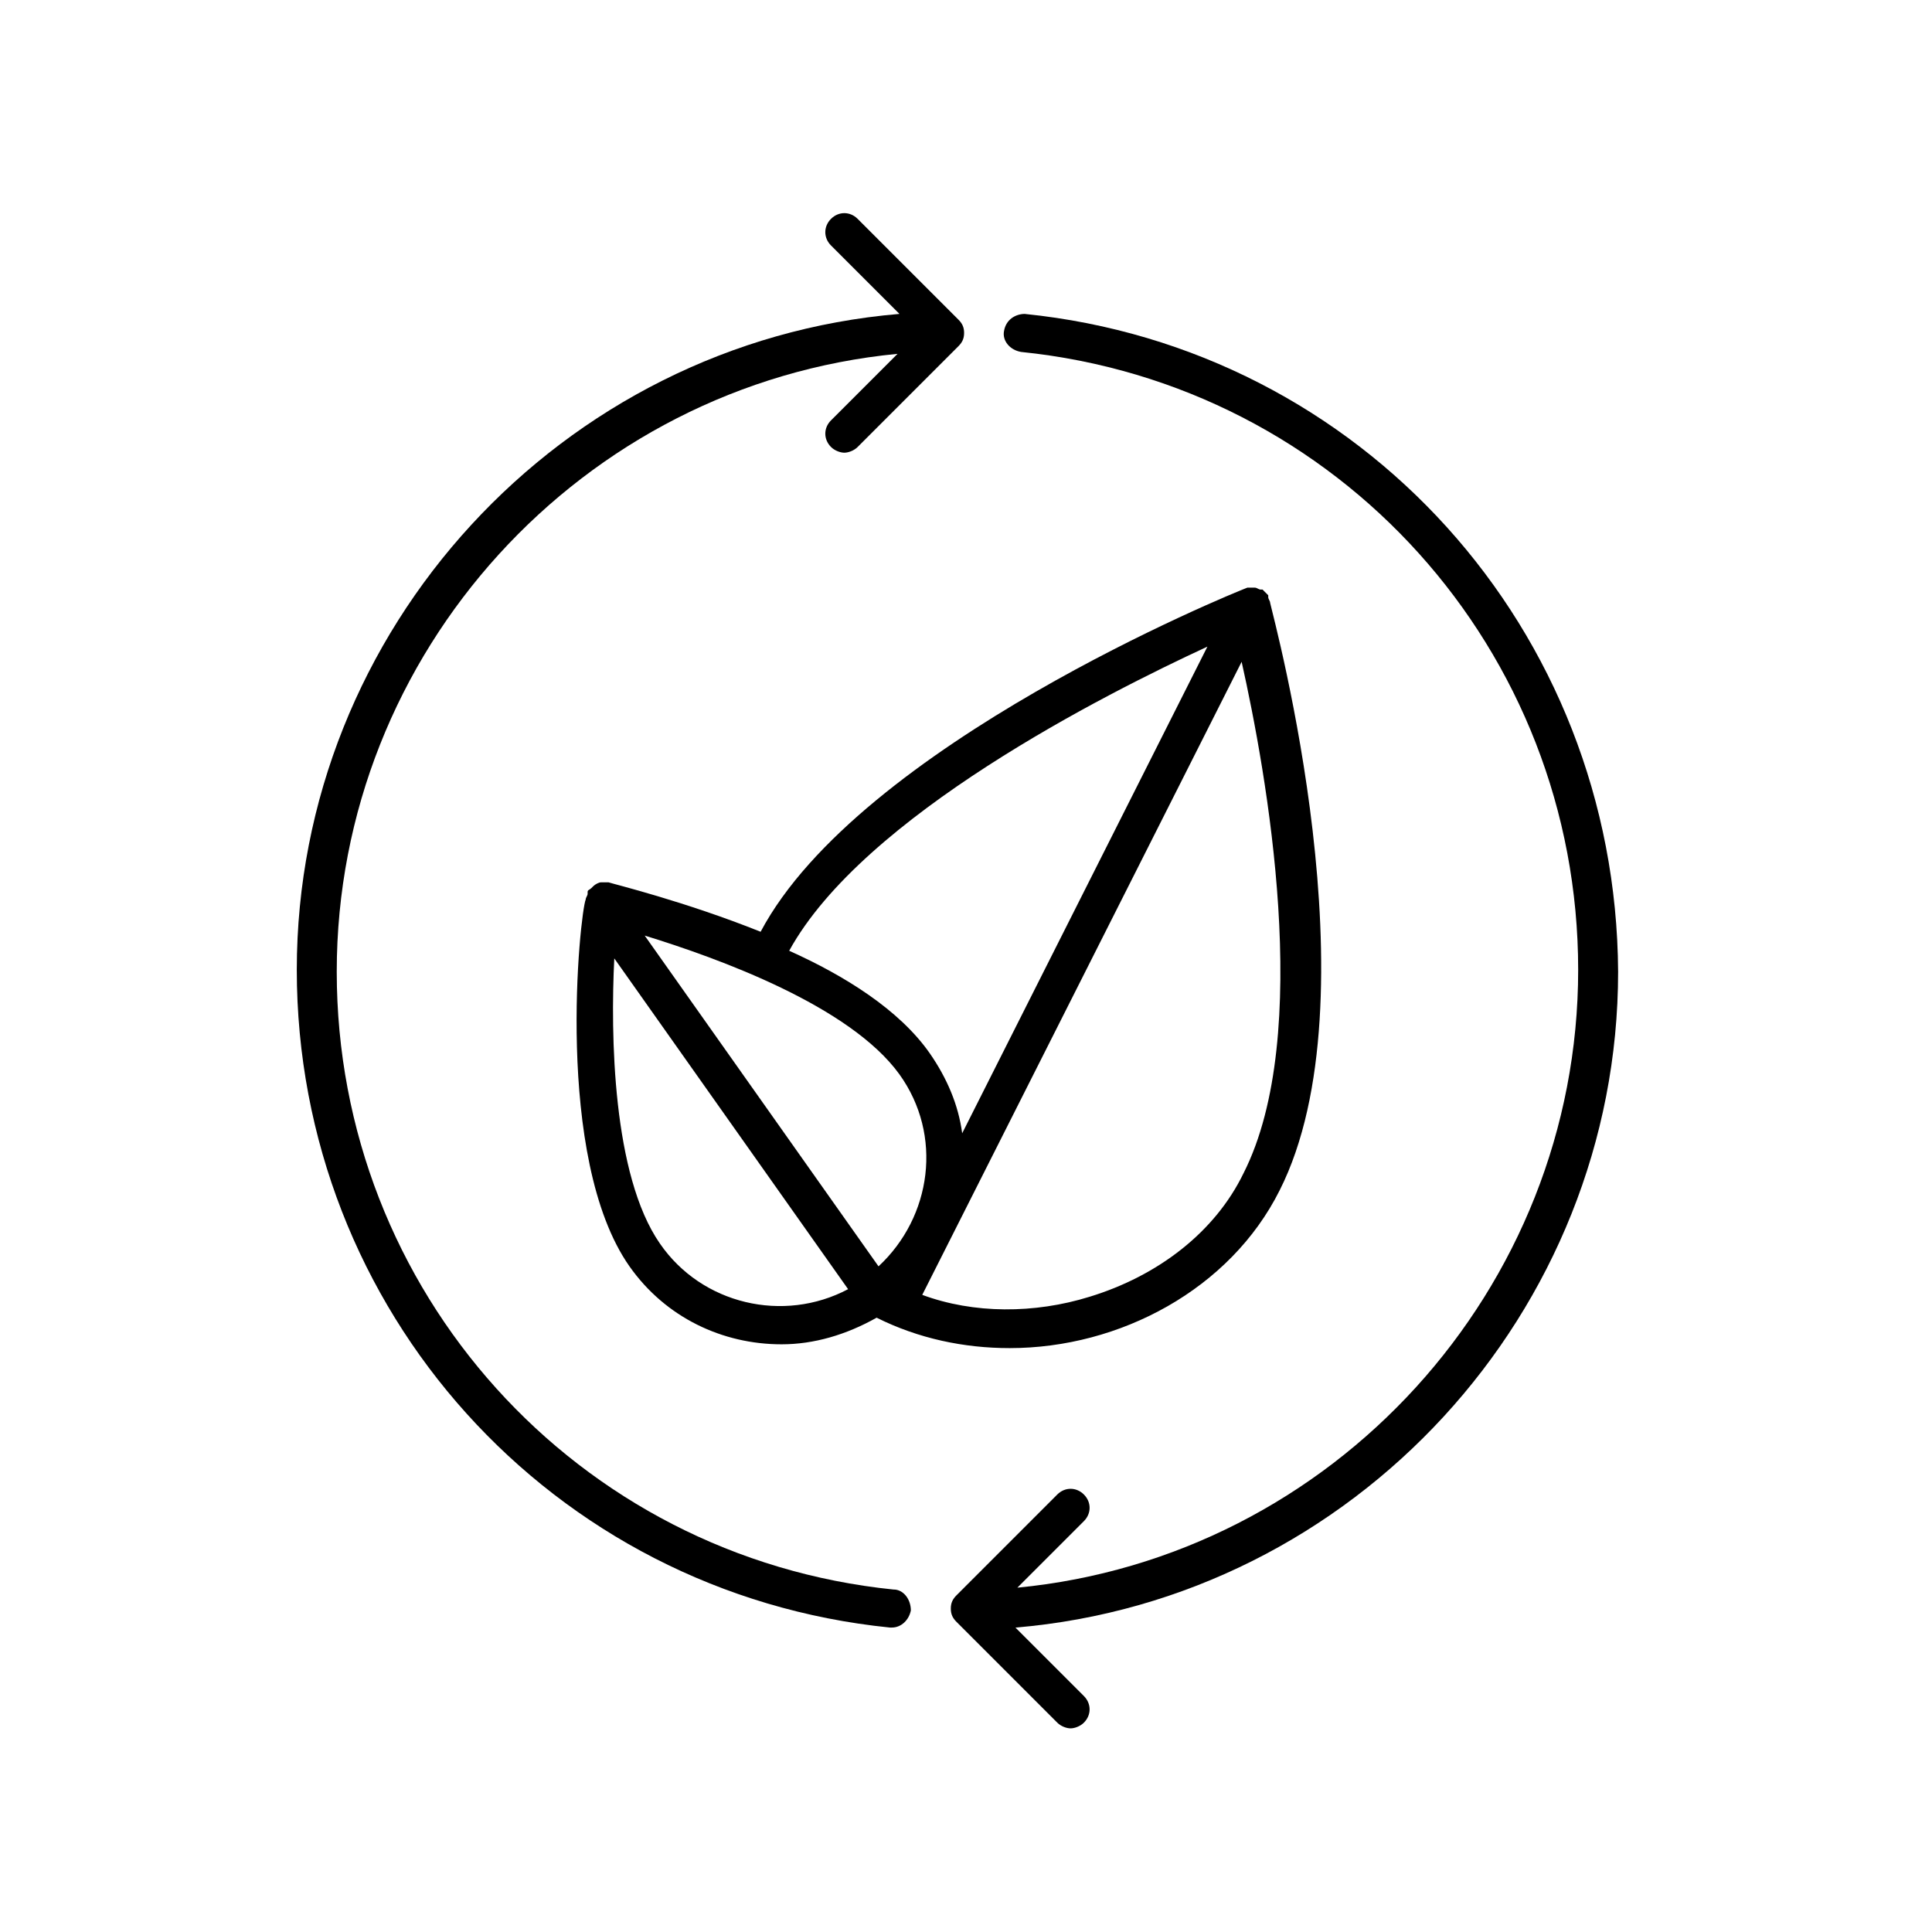
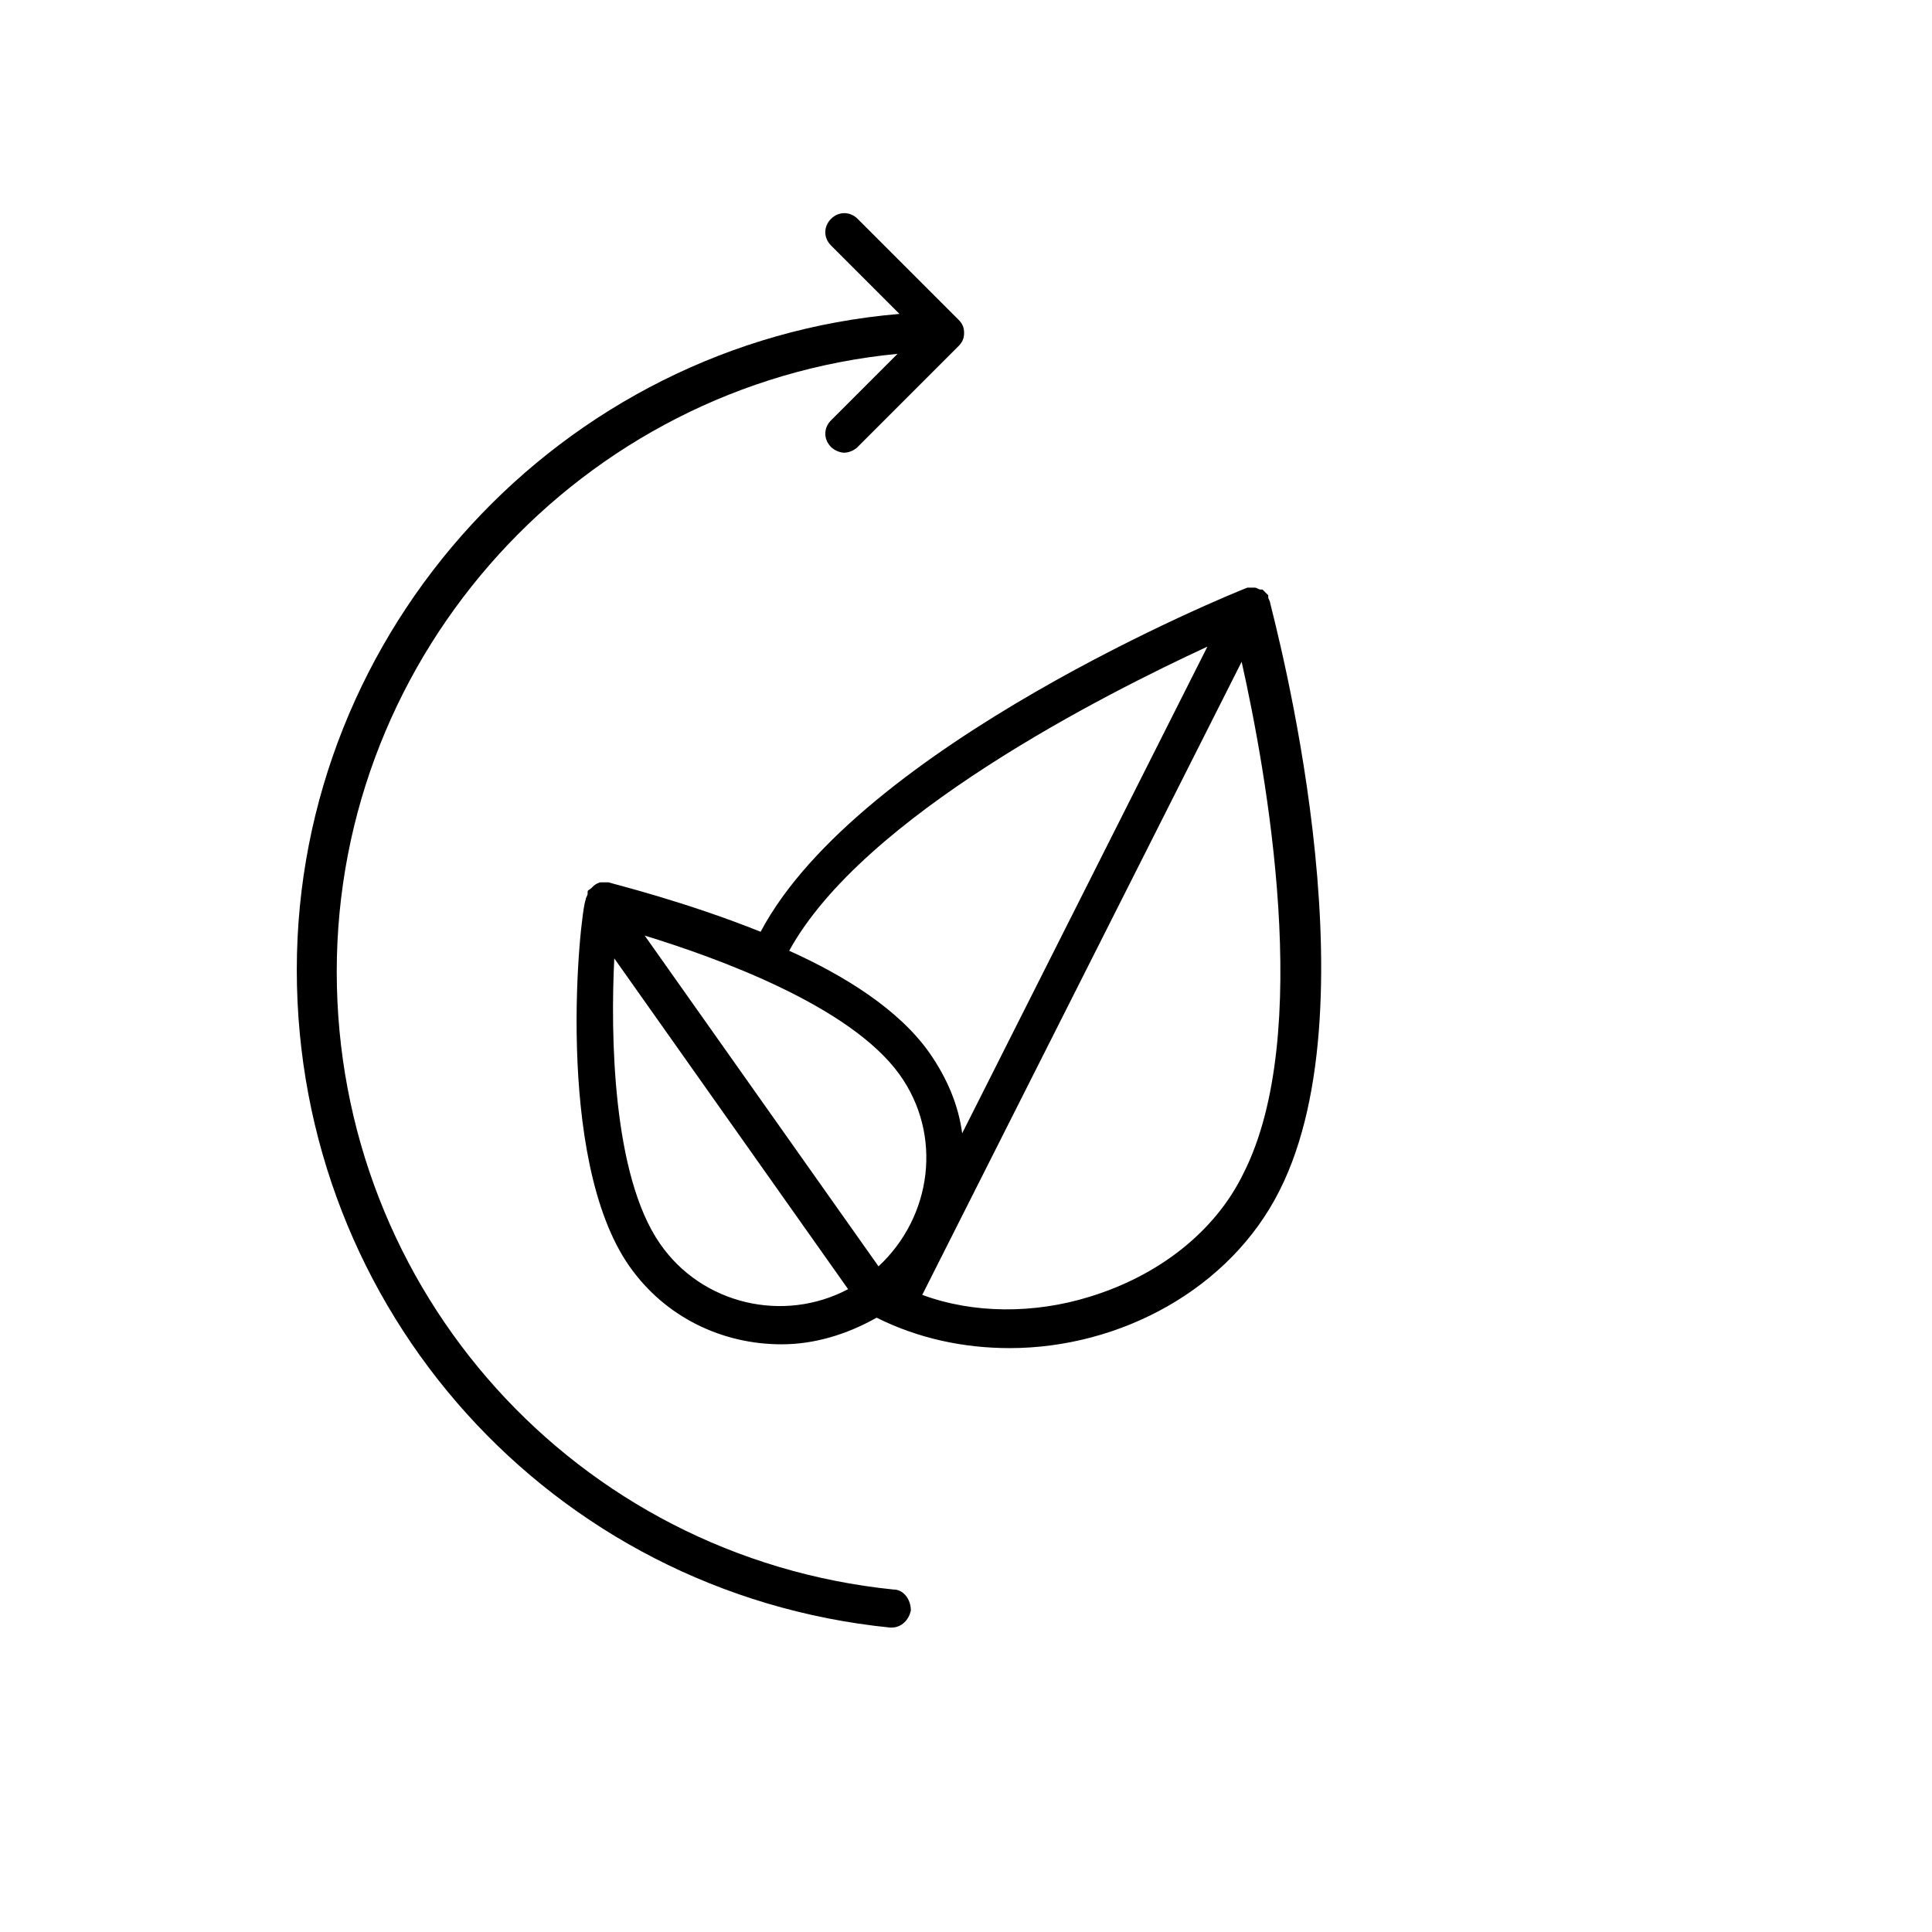
<svg xmlns="http://www.w3.org/2000/svg" fill="#000000" width="800px" height="800px" version="1.1" viewBox="144 144 512 512">
  <g>
    <path d="m310.82 479.6c9.574 13.602 24.688 20.656 40.305 20.656 8.566 0 17.129-2.519 25.191-7.055 11.082 5.543 23.176 8.062 35.266 8.062 29.223 0 58.441-15.617 71.539-41.816 25.695-50.883-1.512-151.14-2.519-155.68 0-0.504-0.504-1.008-0.504-1.512v-0.504l-1.512-1.512h-0.504c-0.504 0-1.008-0.504-1.512-0.504h-0.504-1.512c-4.031 1.512-102.78 41.816-128.98 91.191-20.152-8.062-38.793-12.594-40.305-13.098h-1.512-0.504c-0.504 0-1.512 0.504-2.016 1.008l-0.504 0.504c-0.504 0.504-1.008 0.504-1.008 1.008v0.504c0 0.504-0.504 1.008-0.504 1.512-1.504 3.519-8.559 68.512 11.594 97.23zm8.062-6.047c-12.594-18.137-13.098-55.418-12.09-75.57l61.965 87.66c-17.129 9.07-38.793 4.031-49.875-12.09zm63.477-44.84c11.586 16.121 8.566 37.785-5.543 50.883l-61.965-87.66c19.648 6.047 54.41 18.641 67.508 36.777zm91.191 26.199c-7.559 15.617-22.672 27.207-40.809 32.746-14.609 4.535-30.73 4.535-44.336-0.504l84.641-167.77c6.551 29.223 19.145 98.75 0.504 135.53zm-9.574-139.55-64.988 128.97c-1.008-7.559-4.031-14.609-8.566-21.16-8.062-11.586-22.672-20.656-37.281-27.207 19.648-35.766 83.633-68.012 110.84-80.605z" />
    <path d="m380.86 565.25c-84.137-8.566-147.62-79.098-147.62-163.74 0-84.641 64.992-155.68 148.62-163.74l-17.633 17.633c-2.016 2.016-2.016 5.039 0 7.055 1.008 1.008 2.519 1.512 3.527 1.512 1.008 0 2.519-0.504 3.527-1.512l26.703-26.703c1.008-1.008 1.512-2.016 1.512-3.527 0-1.512-0.504-2.519-1.512-3.527l-26.703-26.703c-2.016-2.016-5.039-2.016-7.055 0s-2.016 5.039 0 7.055l18.137 18.137c-89.68 7.559-159.71 83.633-159.71 173.81-0.004 90.188 67.508 165.25 157.19 174.32h0.504c2.519 0 4.535-2.016 5.039-4.535-0.004-3.023-2.019-5.543-4.535-5.543z" />
-     <path d="m415.62 227.19c-2.519 0-5.039 1.512-5.543 4.535-0.504 2.519 1.512 5.039 4.535 5.543 84.137 8.566 147.62 79.098 147.62 163.74 0 84.641-64.992 155.68-148.62 163.74l17.633-17.633c2.016-2.016 2.016-5.039 0-7.055s-5.039-2.016-7.055 0l-26.703 26.703c-1.008 1.008-1.512 2.016-1.512 3.527 0 1.512 0.504 2.519 1.512 3.527l26.703 26.703c1.008 1.008 2.519 1.512 3.527 1.512 1.008 0 2.519-0.504 3.527-1.512 2.016-2.016 2.016-5.039 0-7.055l-18.137-18.137c89.68-7.559 159.71-83.633 159.71-173.81-0.504-90.691-68.016-165.25-157.19-174.32z" />
  </g>
</svg>